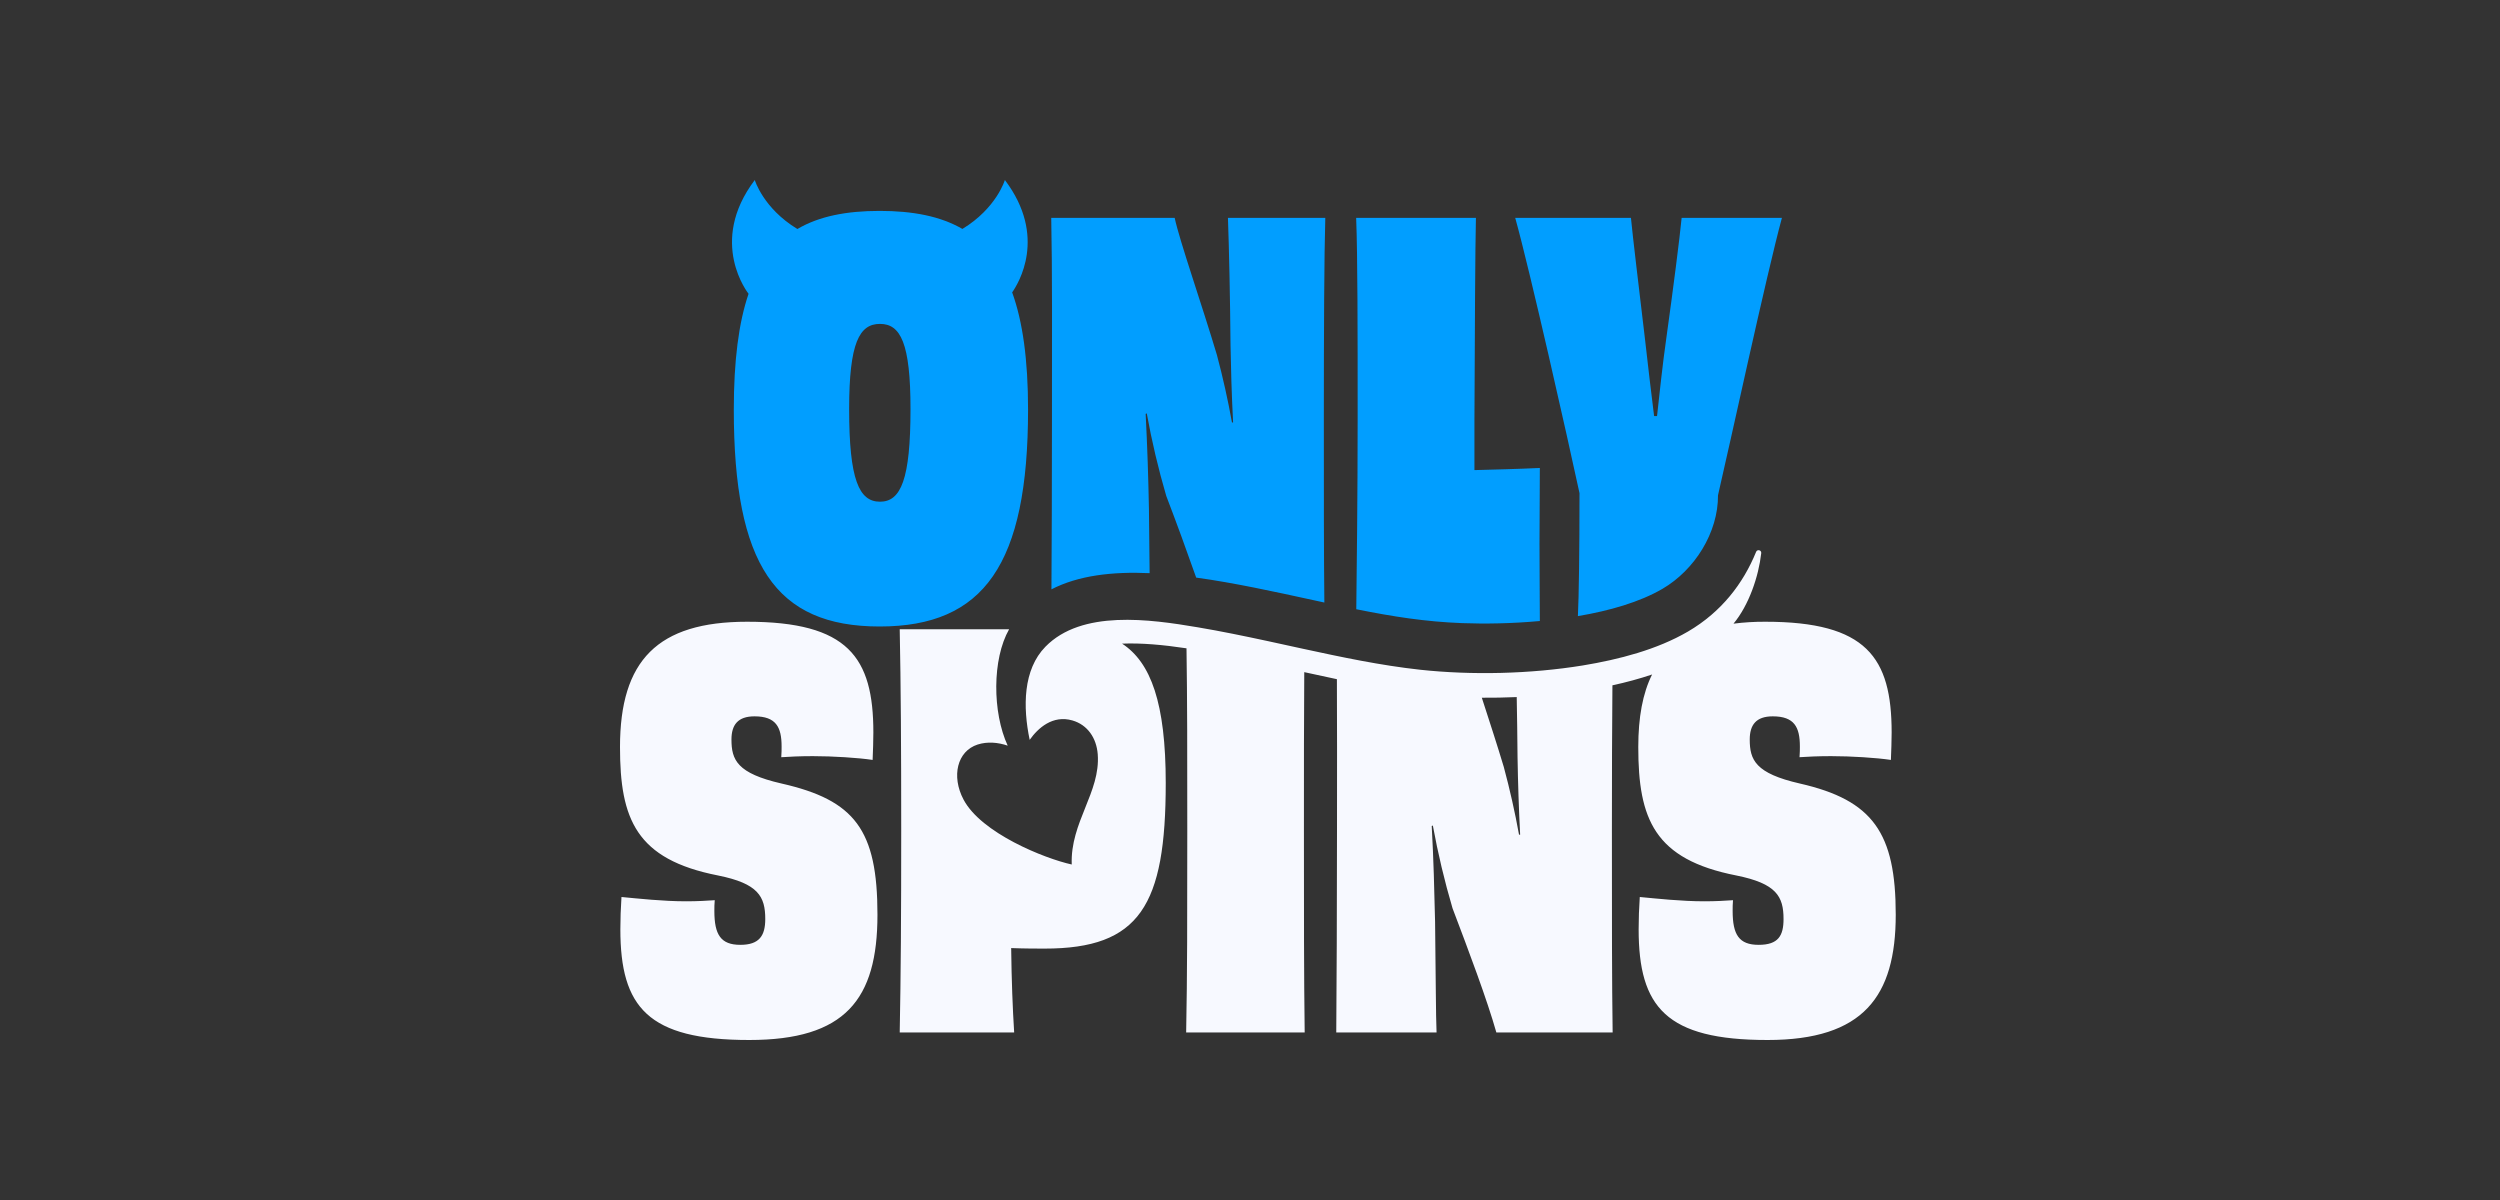
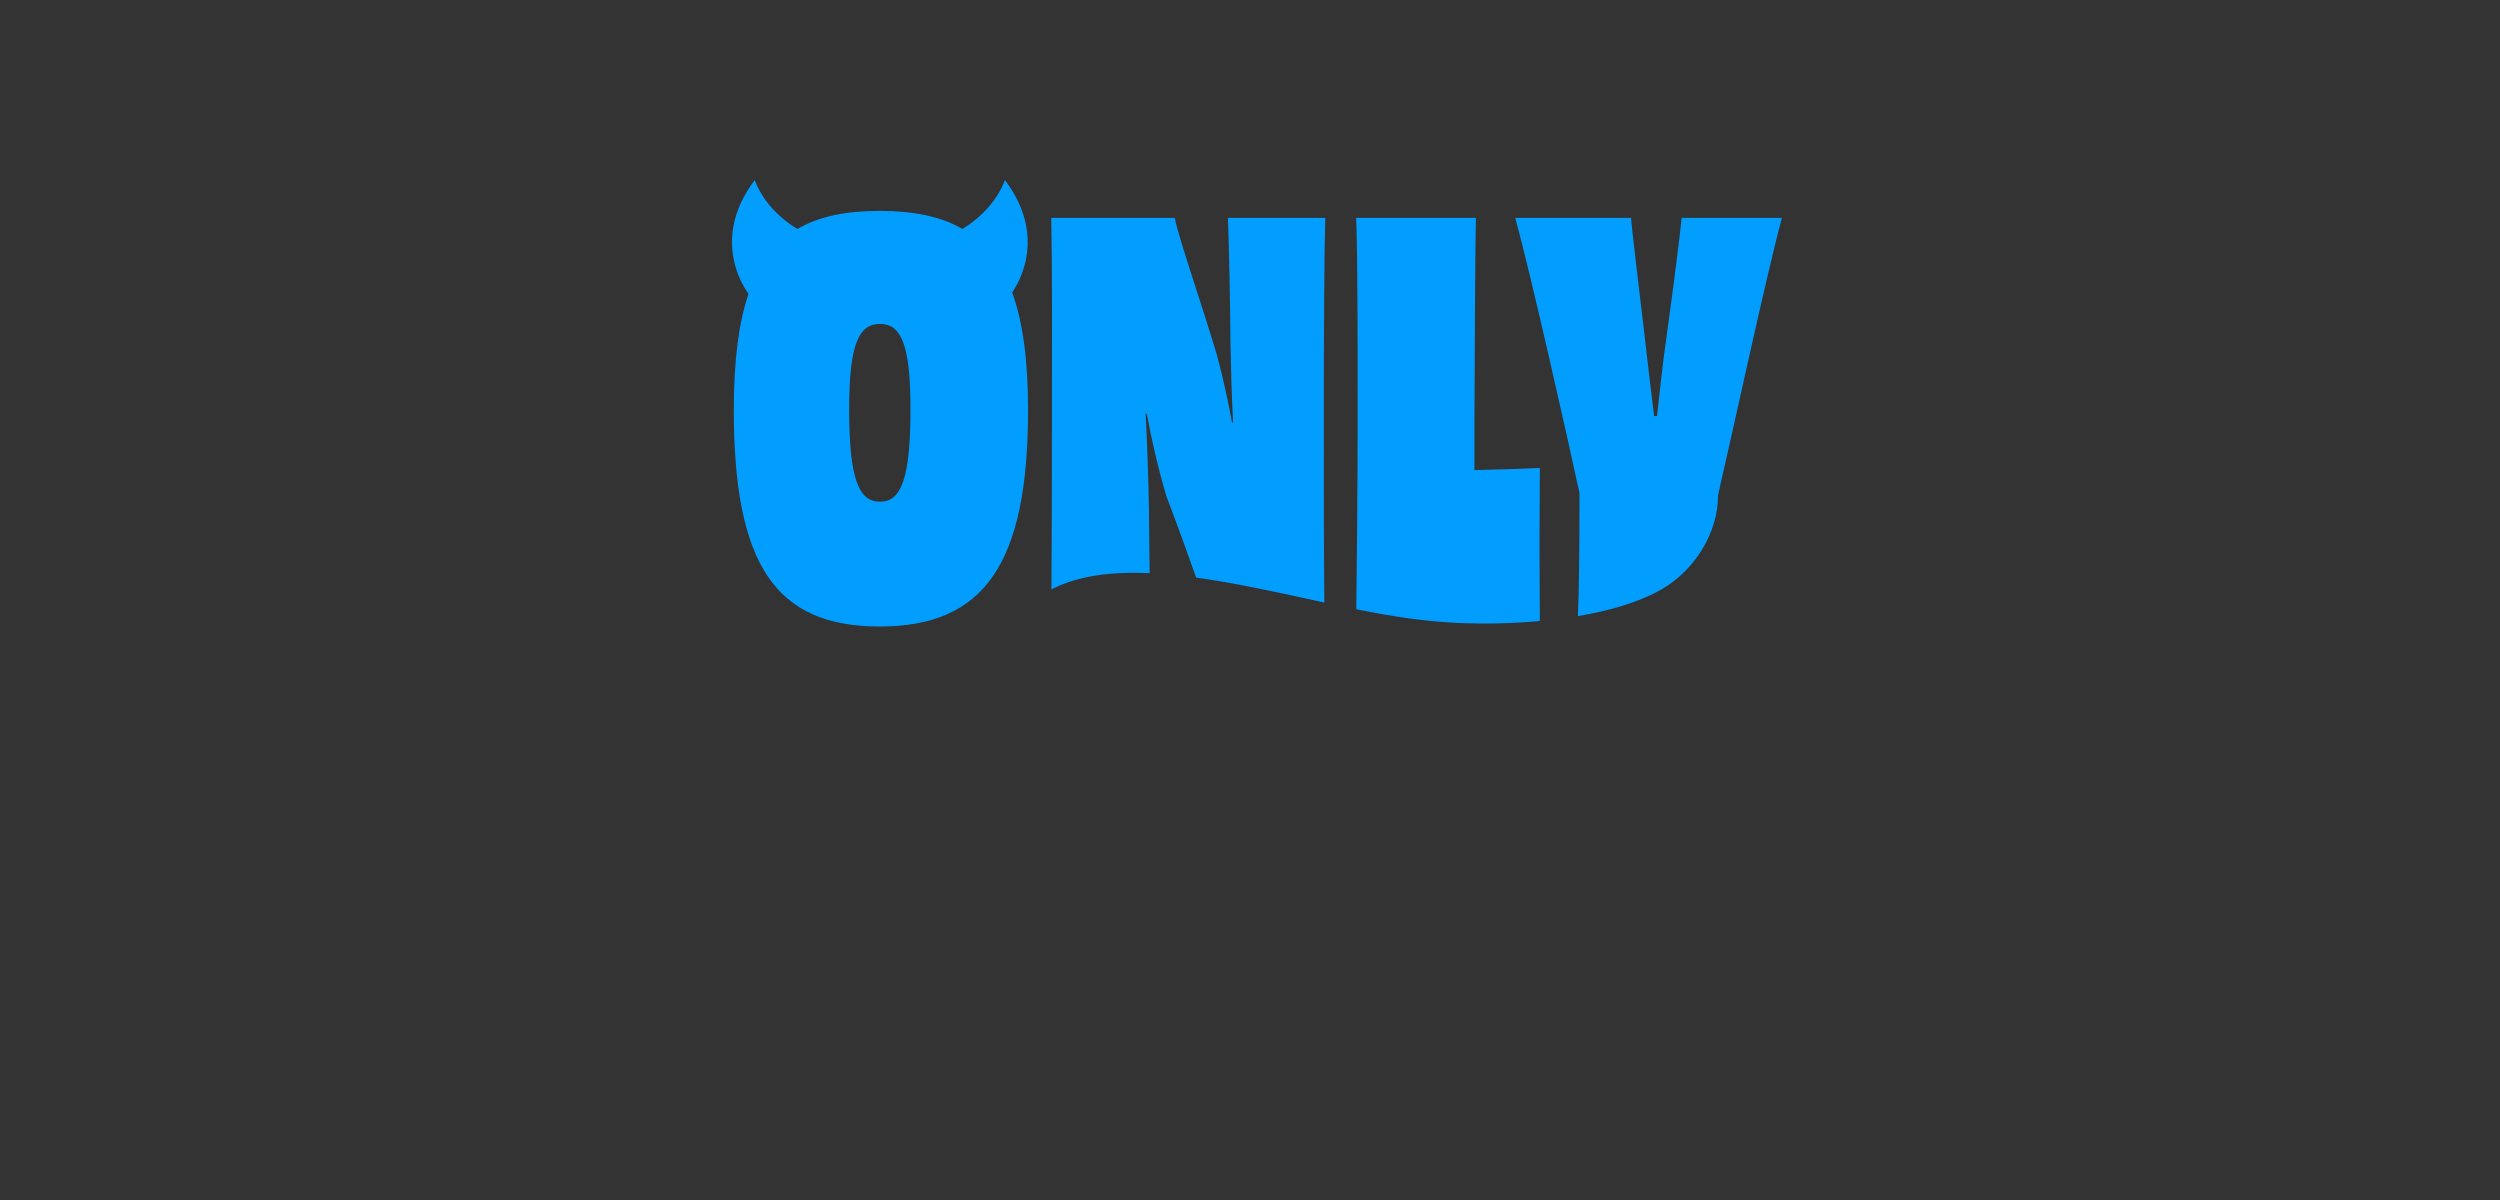
<svg xmlns="http://www.w3.org/2000/svg" width="125" height="60" viewBox="0 0 125 60" fill="none">
  <rect x="0" y="0" width="125" height="60" fill="#333333" stroke="none" />
-   <path d="M37.018 47.242C36.034 47.242 35.718 46.731 35.718 45.549C35.718 45.386 35.718 45.199 35.737 45.01C35.365 45.037 34.864 45.065 34.307 45.065C33.154 45.065 31.928 44.93 31.074 44.85C31.037 45.414 31.018 45.952 31.018 46.463C31.018 50.36 32.393 52 37.464 52C42.256 52 43.873 49.984 43.873 45.736C43.873 41.489 42.74 40.01 39.08 39.177C36.851 38.667 36.573 37.995 36.573 36.974C36.573 36.248 36.889 35.817 37.725 35.817C38.801 35.817 39.08 36.355 39.08 37.323C39.08 37.457 39.08 37.646 39.063 37.861C39.434 37.834 40.009 37.807 40.641 37.807C41.645 37.807 42.907 37.887 43.631 37.996C43.65 37.511 43.668 37.054 43.668 36.624C43.668 32.861 42.406 31.087 37.353 31.087C32.877 31.087 31 33.022 31 37.351C31 40.952 31.798 42.968 35.904 43.774C37.911 44.178 38.263 44.823 38.263 45.952C38.263 46.785 37.966 47.242 37.018 47.242ZM88.062 27.656C87.931 28.824 87.447 30.254 86.675 31.183C87.202 31.116 87.734 31.084 88.266 31.087C93.319 31.087 94.582 32.861 94.582 36.625C94.582 37.054 94.563 37.511 94.545 37.996C93.82 37.887 92.558 37.807 91.555 37.807C90.924 37.807 90.348 37.833 89.976 37.86C89.994 37.646 89.994 37.457 89.994 37.323C89.994 36.355 89.716 35.817 88.638 35.817C87.802 35.817 87.487 36.248 87.487 36.974C87.487 37.995 87.765 38.667 89.995 39.177C93.654 40.011 94.787 41.65 94.787 45.736C94.787 49.822 93.171 52 88.378 52C83.307 52 81.932 50.359 81.932 46.463C81.932 45.951 81.951 45.414 81.989 44.85C82.842 44.93 84.069 45.065 85.22 45.065C85.778 45.065 86.278 45.037 86.65 45.01C86.632 45.199 86.632 45.387 86.632 45.549C86.632 46.731 86.948 47.242 87.932 47.242C88.917 47.242 89.177 46.785 89.177 45.952C89.177 44.823 88.824 44.178 86.817 43.774C82.713 42.968 81.914 40.952 81.914 37.351C81.914 35.866 82.135 34.663 82.605 33.724C81.974 33.937 81.308 34.117 80.621 34.266C80.603 36.252 80.595 38.837 80.595 41.517C80.595 46.005 80.595 49.07 80.632 51.624H74.818C74.354 49.984 73.443 47.565 72.627 45.414C72.225 44.053 71.897 42.671 71.642 41.275L71.586 41.301C71.68 42.996 71.716 44.5 71.754 46.087C71.791 48.883 71.791 50.791 71.828 51.624H66.813C66.831 48.882 66.85 45.845 66.85 41.543C66.85 38.508 66.859 36.095 66.845 33.959C66.3 33.844 65.757 33.725 65.213 33.607C65.196 35.841 65.196 38.297 65.196 41.517C65.196 45.791 65.196 48.721 65.234 51.624H59.308C59.364 48.747 59.364 45.818 59.364 41.543C59.364 37.743 59.364 34.984 59.325 32.416C58.154 32.24 57.059 32.142 56.104 32.182C57.543 33.122 58.287 35.149 58.287 39.151C58.287 45.281 56.986 47.43 52.231 47.43C51.896 47.43 51.228 47.43 50.559 47.404C50.577 49.017 50.634 50.441 50.708 51.624H44.986C45.042 48.694 45.061 45.845 45.061 41.543C45.061 37.244 45.042 34.312 44.986 31.464H50.455C49.606 32.956 49.616 35.614 50.385 37.283C49.902 37.117 49.372 37.071 48.883 37.226C47.857 37.556 47.561 38.814 48.175 39.975C49.059 41.654 52.223 42.925 53.587 43.225C53.507 41.115 55.032 39.609 54.887 37.713C54.825 36.899 54.377 36.241 53.62 36.022C52.635 35.738 51.899 36.404 51.484 36.993C51.139 35.344 51.15 33.48 52.271 32.336C54.089 30.477 57.485 30.959 59.888 31.365C61.057 31.562 62.22 31.804 63.38 32.053C63.963 32.179 64.545 32.307 65.127 32.434C67.076 32.857 69.022 33.269 71.006 33.487C73.587 33.765 76.509 33.702 79.144 33.272C80.948 32.974 82.853 32.481 84.401 31.576C86.072 30.598 87.16 29.178 87.806 27.591C87.864 27.45 88.079 27.504 88.062 27.656ZM75.836 34.854C75.234 34.88 74.648 34.89 74.091 34.886C74.462 36.028 74.864 37.264 75.189 38.346C75.49 39.463 75.744 40.593 75.951 41.732H76.007C75.941 40.442 75.898 39.151 75.877 37.86C75.868 36.857 75.855 35.825 75.836 34.854Z" fill="#F7F9FF" />
  <path d="M51.403 20.48C51.403 17.996 51.137 16.077 50.608 14.619C50.913 14.186 52.381 11.825 50.244 9C50.244 9 49.828 10.41 48.121 11.446C47.016 10.807 45.634 10.545 43.982 10.545C42.33 10.545 40.957 10.809 39.87 11.45C38.157 10.414 37.739 9 37.739 9C35.372 12.128 37.428 14.689 37.428 14.689C36.934 16.139 36.69 18.036 36.69 20.48C36.69 28.218 38.765 31.325 43.982 31.325C49.199 31.325 51.403 28.219 51.403 20.48ZM44 25.085C42.953 25.085 42.457 23.988 42.457 20.453C42.457 17.133 42.971 16.195 44.001 16.195C45.029 16.195 45.525 17.159 45.525 20.453C45.525 23.961 45.047 25.085 44.001 25.085H44ZM61.397 10.893C61.452 12.392 61.507 14.91 61.526 17.266C61.544 18.364 61.581 19.676 61.654 21.122H61.599C61.394 19.988 61.143 18.862 60.846 17.749C60.111 15.284 58.972 12.018 58.734 10.893H52.562C52.617 13.651 52.598 16.677 52.598 20.935C52.598 24.448 52.586 27.115 52.572 29.467C53.921 28.772 55.61 28.574 57.481 28.658C57.472 27.781 57.464 26.71 57.447 25.462C57.418 23.872 57.364 22.283 57.283 20.695L57.338 20.668C57.589 22.059 57.914 23.436 58.311 24.792C58.829 26.148 59.328 27.51 59.809 28.88C61.7 29.14 63.697 29.578 65.659 30.005L66.218 30.127C66.192 27.751 66.192 24.894 66.192 20.908C66.192 16.651 66.21 12.634 66.265 10.893H61.397ZM73.722 20.962C73.741 16.623 73.76 12.339 73.796 10.893H67.808C67.882 12.821 67.882 16.517 67.882 20.935C67.882 24.815 67.836 28.606 67.814 30.462C69.667 30.835 71.291 31.087 73.099 31.156C74.248 31.2 75.607 31.178 76.992 31.051C76.989 29.843 76.975 28.324 76.975 27.175C76.975 25.942 76.992 24.683 76.992 23.398C75.872 23.452 74.696 23.478 73.722 23.505V20.961V20.962ZM84.082 10.893C83.99 11.857 83.659 14.454 83.311 16.945C83.127 18.23 82.98 19.65 82.852 20.802H82.705C82.558 19.65 82.392 18.204 82.245 16.918C81.951 14.428 81.639 11.857 81.547 10.893H75.761C76.514 13.598 78.388 21.926 78.975 24.657C78.975 27.57 78.943 29.835 78.895 30.806C80.485 30.537 81.993 30.102 83.127 29.439C84.733 28.5 85.912 26.63 85.9 24.764C86.489 22.246 88.325 13.731 89.096 10.893H84.082Z" fill="#019EFF" />
</svg>